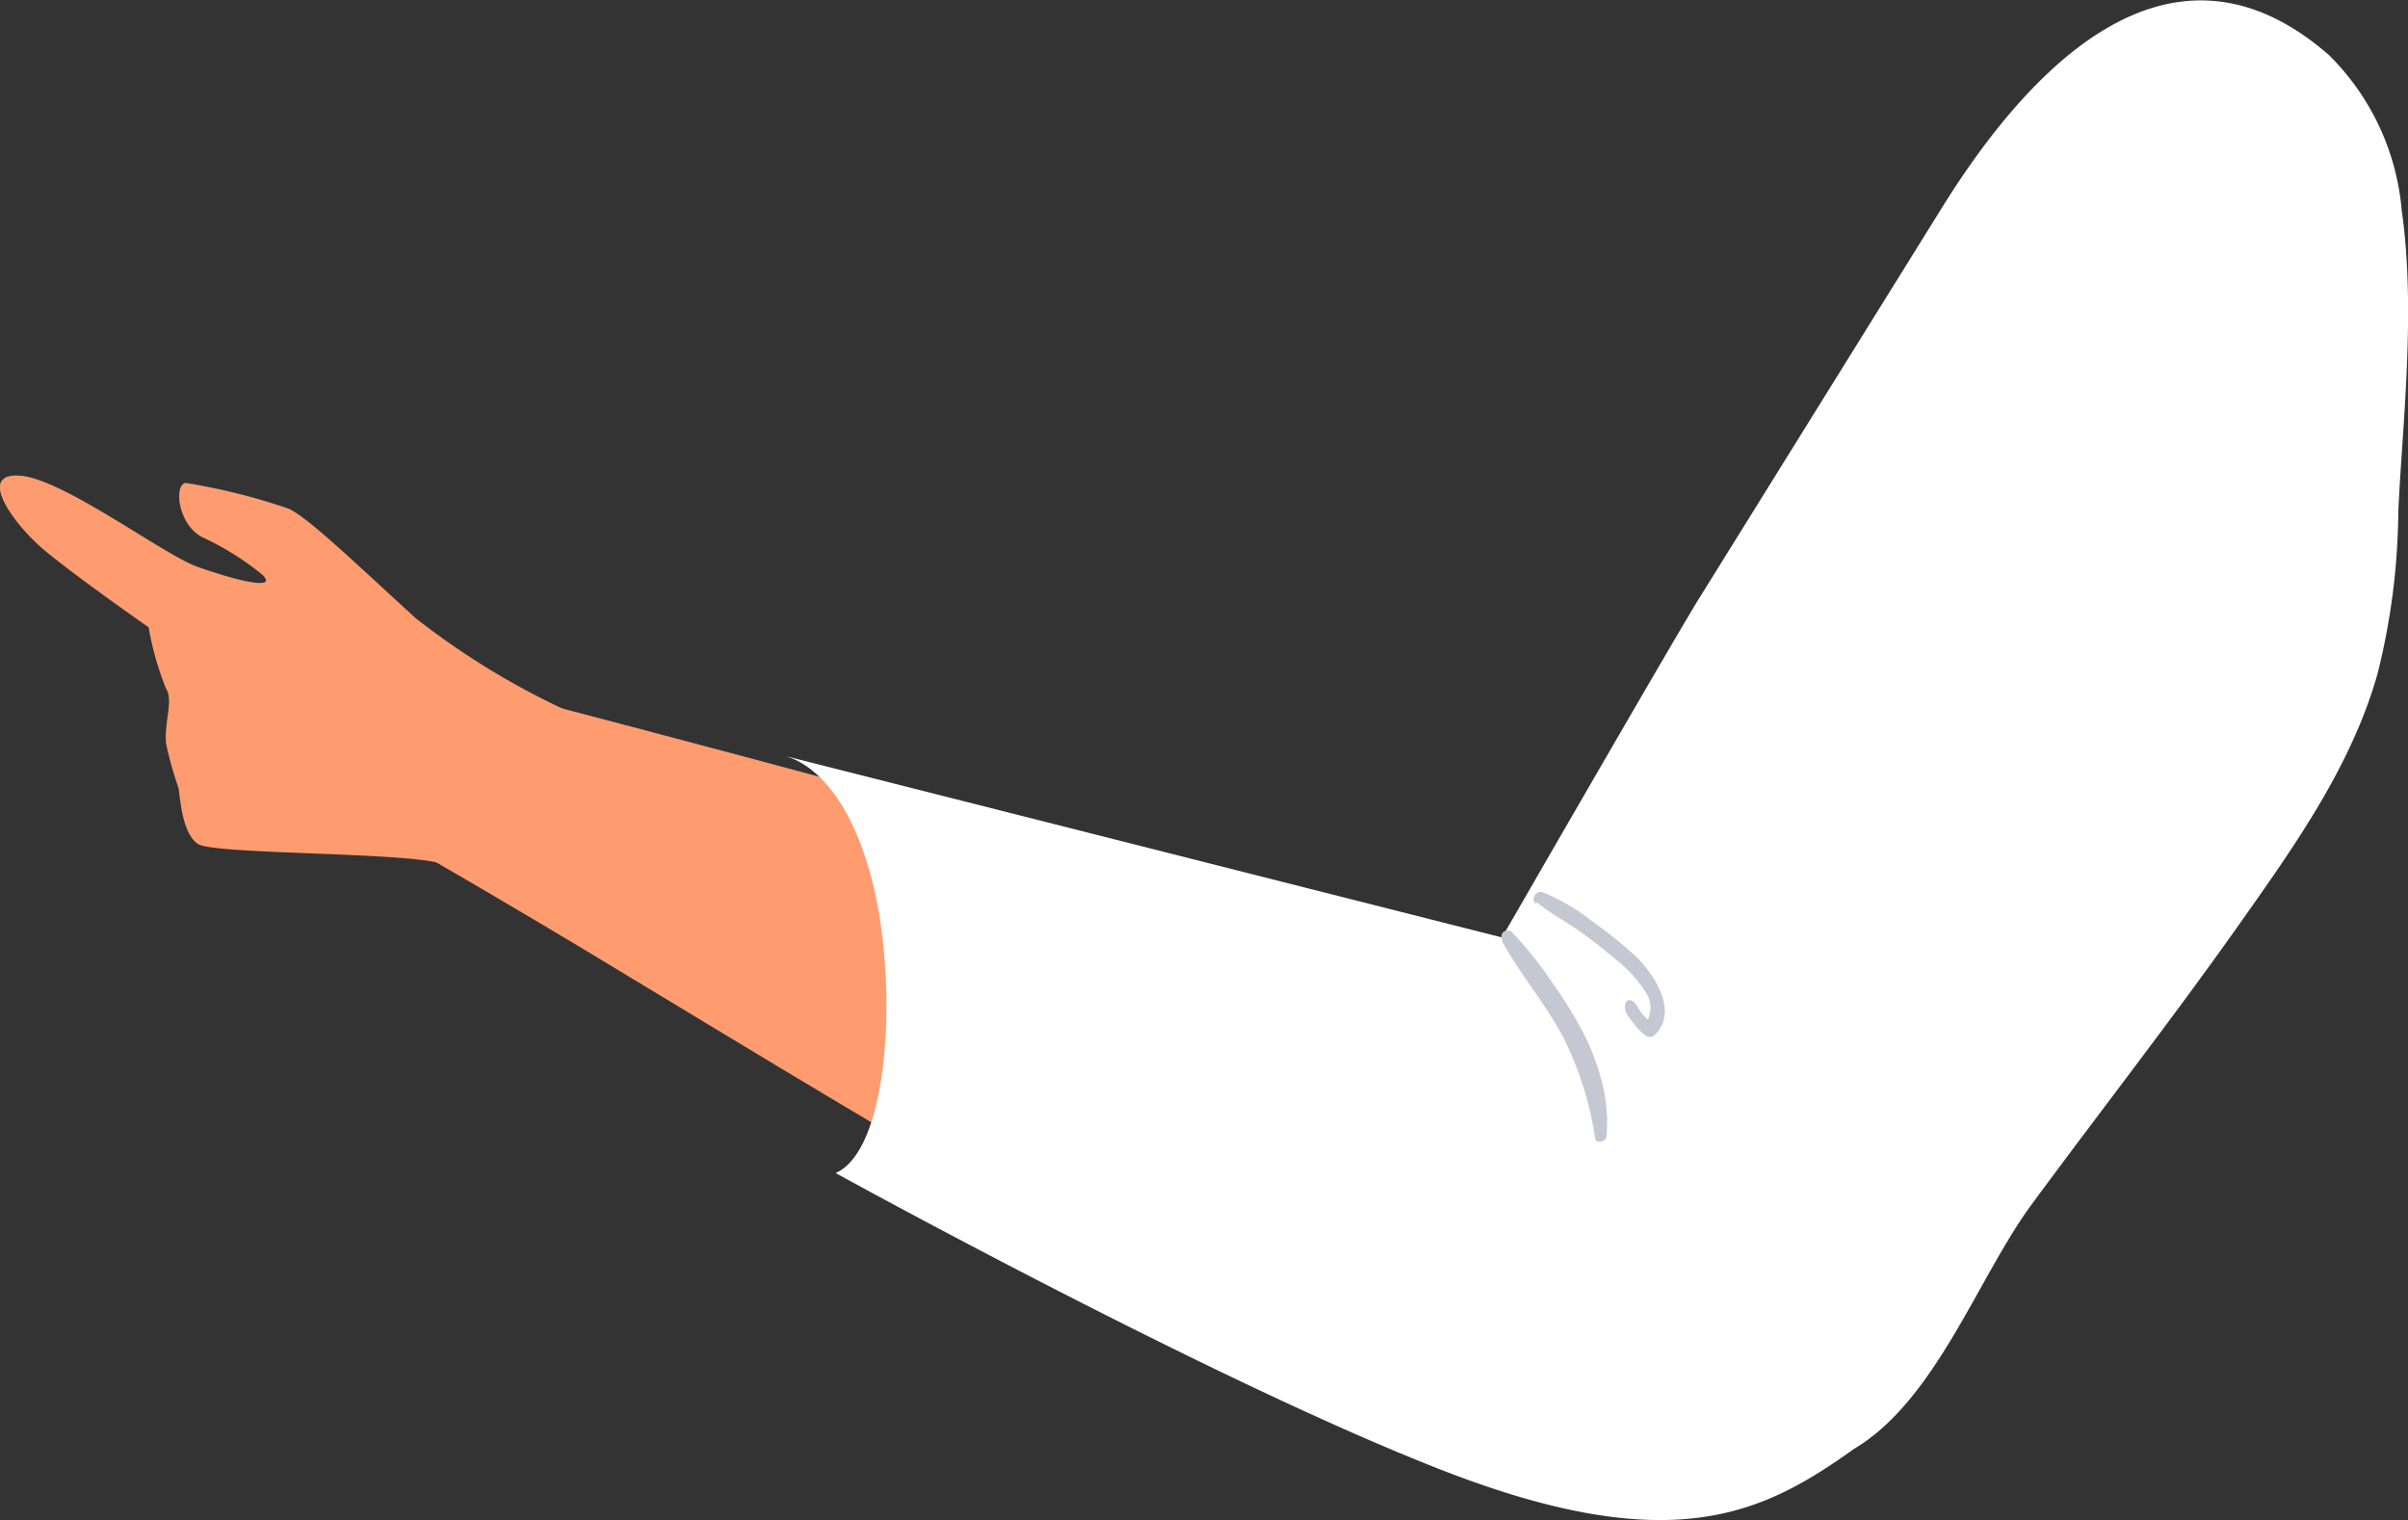
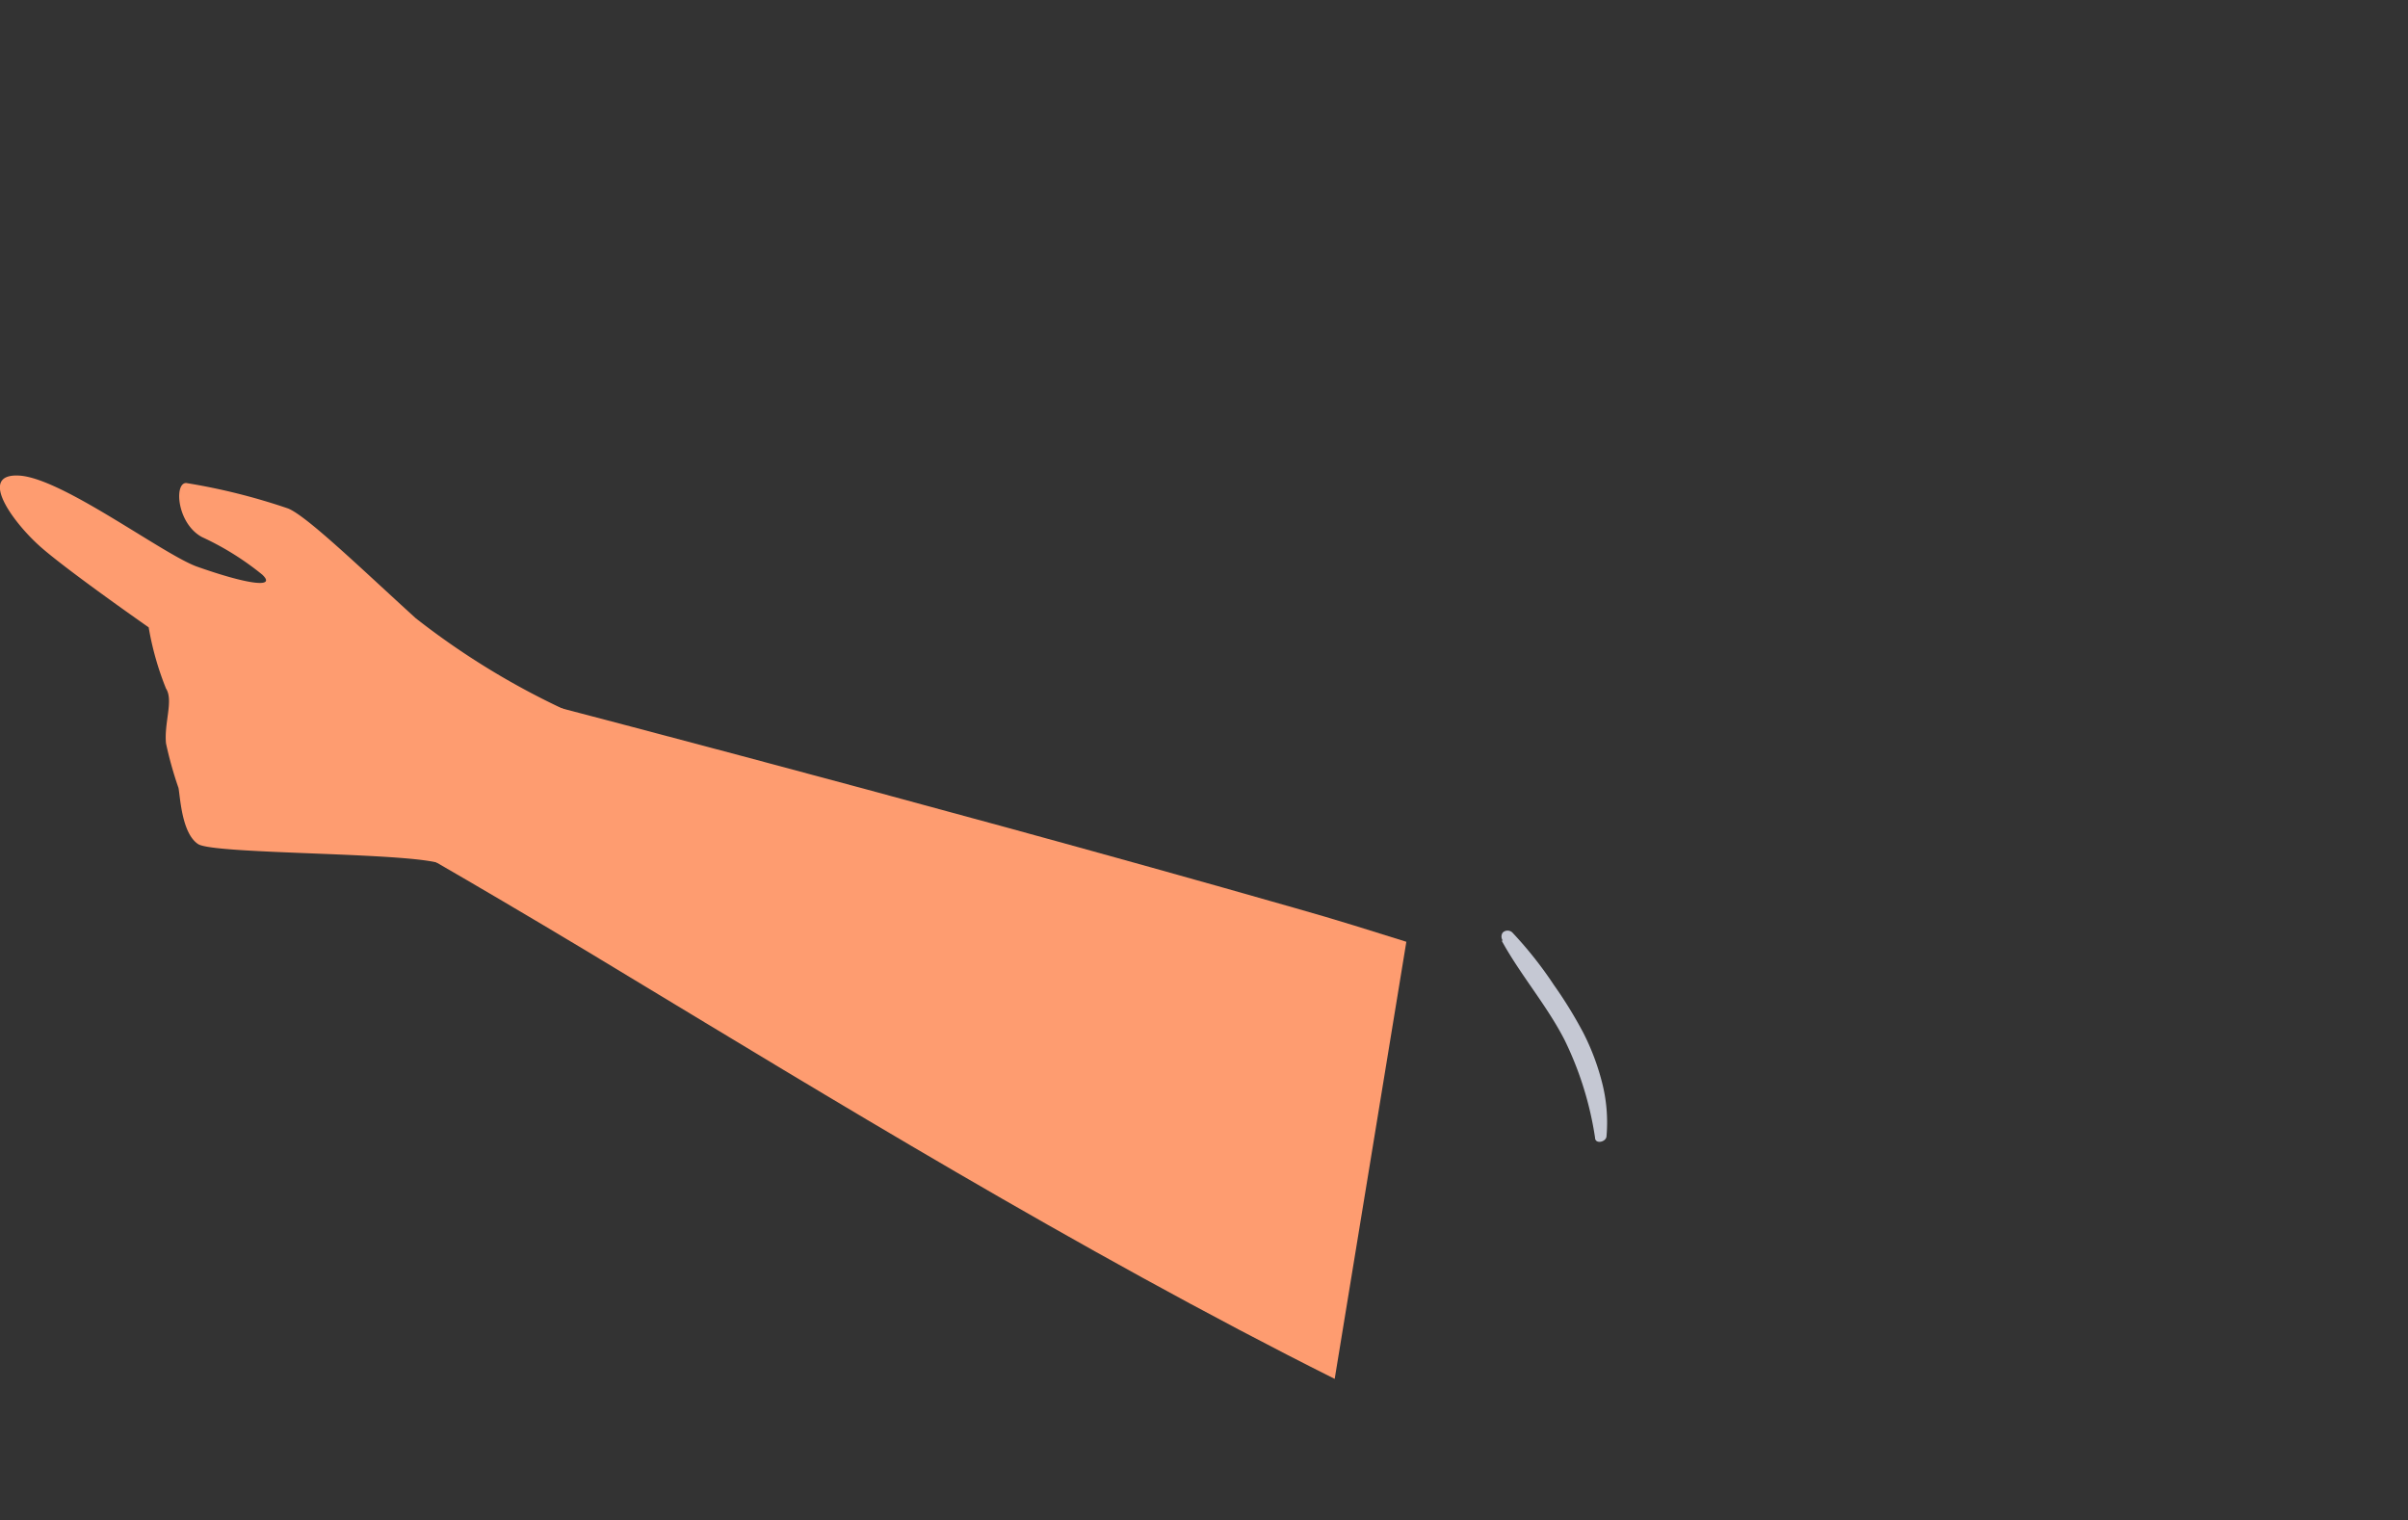
<svg xmlns="http://www.w3.org/2000/svg" viewBox="0 0 94.43 59.61">
  <rect x="0" y="0" width="94.43" height="59.61" fill="#333333" stroke="none" />
  <g id="Layer_2" data-name="Layer 2">
    <g id="Group_12917" data-name="Group 12917">
      <path id="Path_36520" data-name="Path 36520" d="M55.15,36.93,52.34,54.07c-10-5-20.44-11.41-27.47-15.65-4.93-3-9.4-5.55-9.4-5.55s-.6-.73.7-4.09c.78-2.07,2.27-1.94,2.27-1.94s17.49,4.52,32.32,8.76c1.67.47,3.11.93,4.39,1.33" style="fill:#fe9c70" />
-       <path id="Path_36521" data-name="Path 36521" d="M94.19,8.3c.56,3.95,0,8.56-.14,11.77a26.87,26.87,0,0,1-.82,6.37c-1,3.53-3.16,6.61-5.28,9.61-2.67,3.79-5.53,7.45-8.25,11.14-2.13,2.87-3.77,7.71-7,9.63-3.53,2.52-7.09,4.34-16.07.86S32.77,46,32.77,46c2.13-.94,2.45-7.44,1.44-11.43-1.15-4.49-3.29-4.85-3.36-4.91l28.05,7.1S66,24.44,66.69,23.37L76.15,8.15c3.3-5.31,8.88-11.47,15.17-6a9.73,9.73,0,0,1,2.87,6.18" style="fill:#fff" />
      <path id="Path_36533" data-name="Path 36533" d="M22.52,28a30,30,0,0,1-6.22-3.76c-2.1-1.91-4.26-4-5-4.3a24.38,24.38,0,0,0-4-1c-.48,0-.36,1.59.62,2.12a11.09,11.09,0,0,1,2.36,1.47c.59.55-.58.39-2.58-.32C6.34,21.7,2.43,18.75.76,18.65s-.24,1.86.86,2.82S5.83,24.6,5.83,24.6A11.65,11.65,0,0,0,6.51,27c.3.46-.08,1.35,0,2.15A14.77,14.77,0,0,0,7,30.9c.07.38.13,1.78.77,2.2s8.77.31,9.65.82,5.13-6,5.13-6" style="fill:#fe9c70" />
      <path id="Path_36537" data-name="Path 36537" d="M58.89,36.89c.74,1.35,1.77,2.53,2.47,3.9a13.15,13.15,0,0,1,1.19,3.82c0,.27.44.18.45-.06a6.29,6.29,0,0,0-.18-2.12,9.36,9.36,0,0,0-.73-1.93,17,17,0,0,0-1.15-1.87,15.37,15.37,0,0,0-1.63-2.06.27.27,0,0,0-.38,0,.27.27,0,0,0,0,.31" style="fill:#c5c8d3" />
-       <path id="Path_36538" data-name="Path 36538" d="M60.27,35.39c.5.4,1.08.72,1.61,1.08a19.13,19.13,0,0,1,1.51,1.18,4.82,4.82,0,0,1,1.12,1.22,1.1,1.1,0,0,1,0,1.3l.32,0a2.56,2.56,0,0,1-.51-.53c-.11-.15-.19-.37-.38-.42a.16.16,0,0,0-.17.07c-.12.21,0,.49.17.67a2.43,2.43,0,0,0,.57.63.28.28,0,0,0,.38,0c.94-.93,0-2.35-.72-3.07a18.06,18.06,0,0,0-1.74-1.4,8.1,8.1,0,0,0-1.95-1.14c-.24-.08-.47.28-.26.45" style="fill:#c5c8d3" />
    </g>
  </g>
</svg>